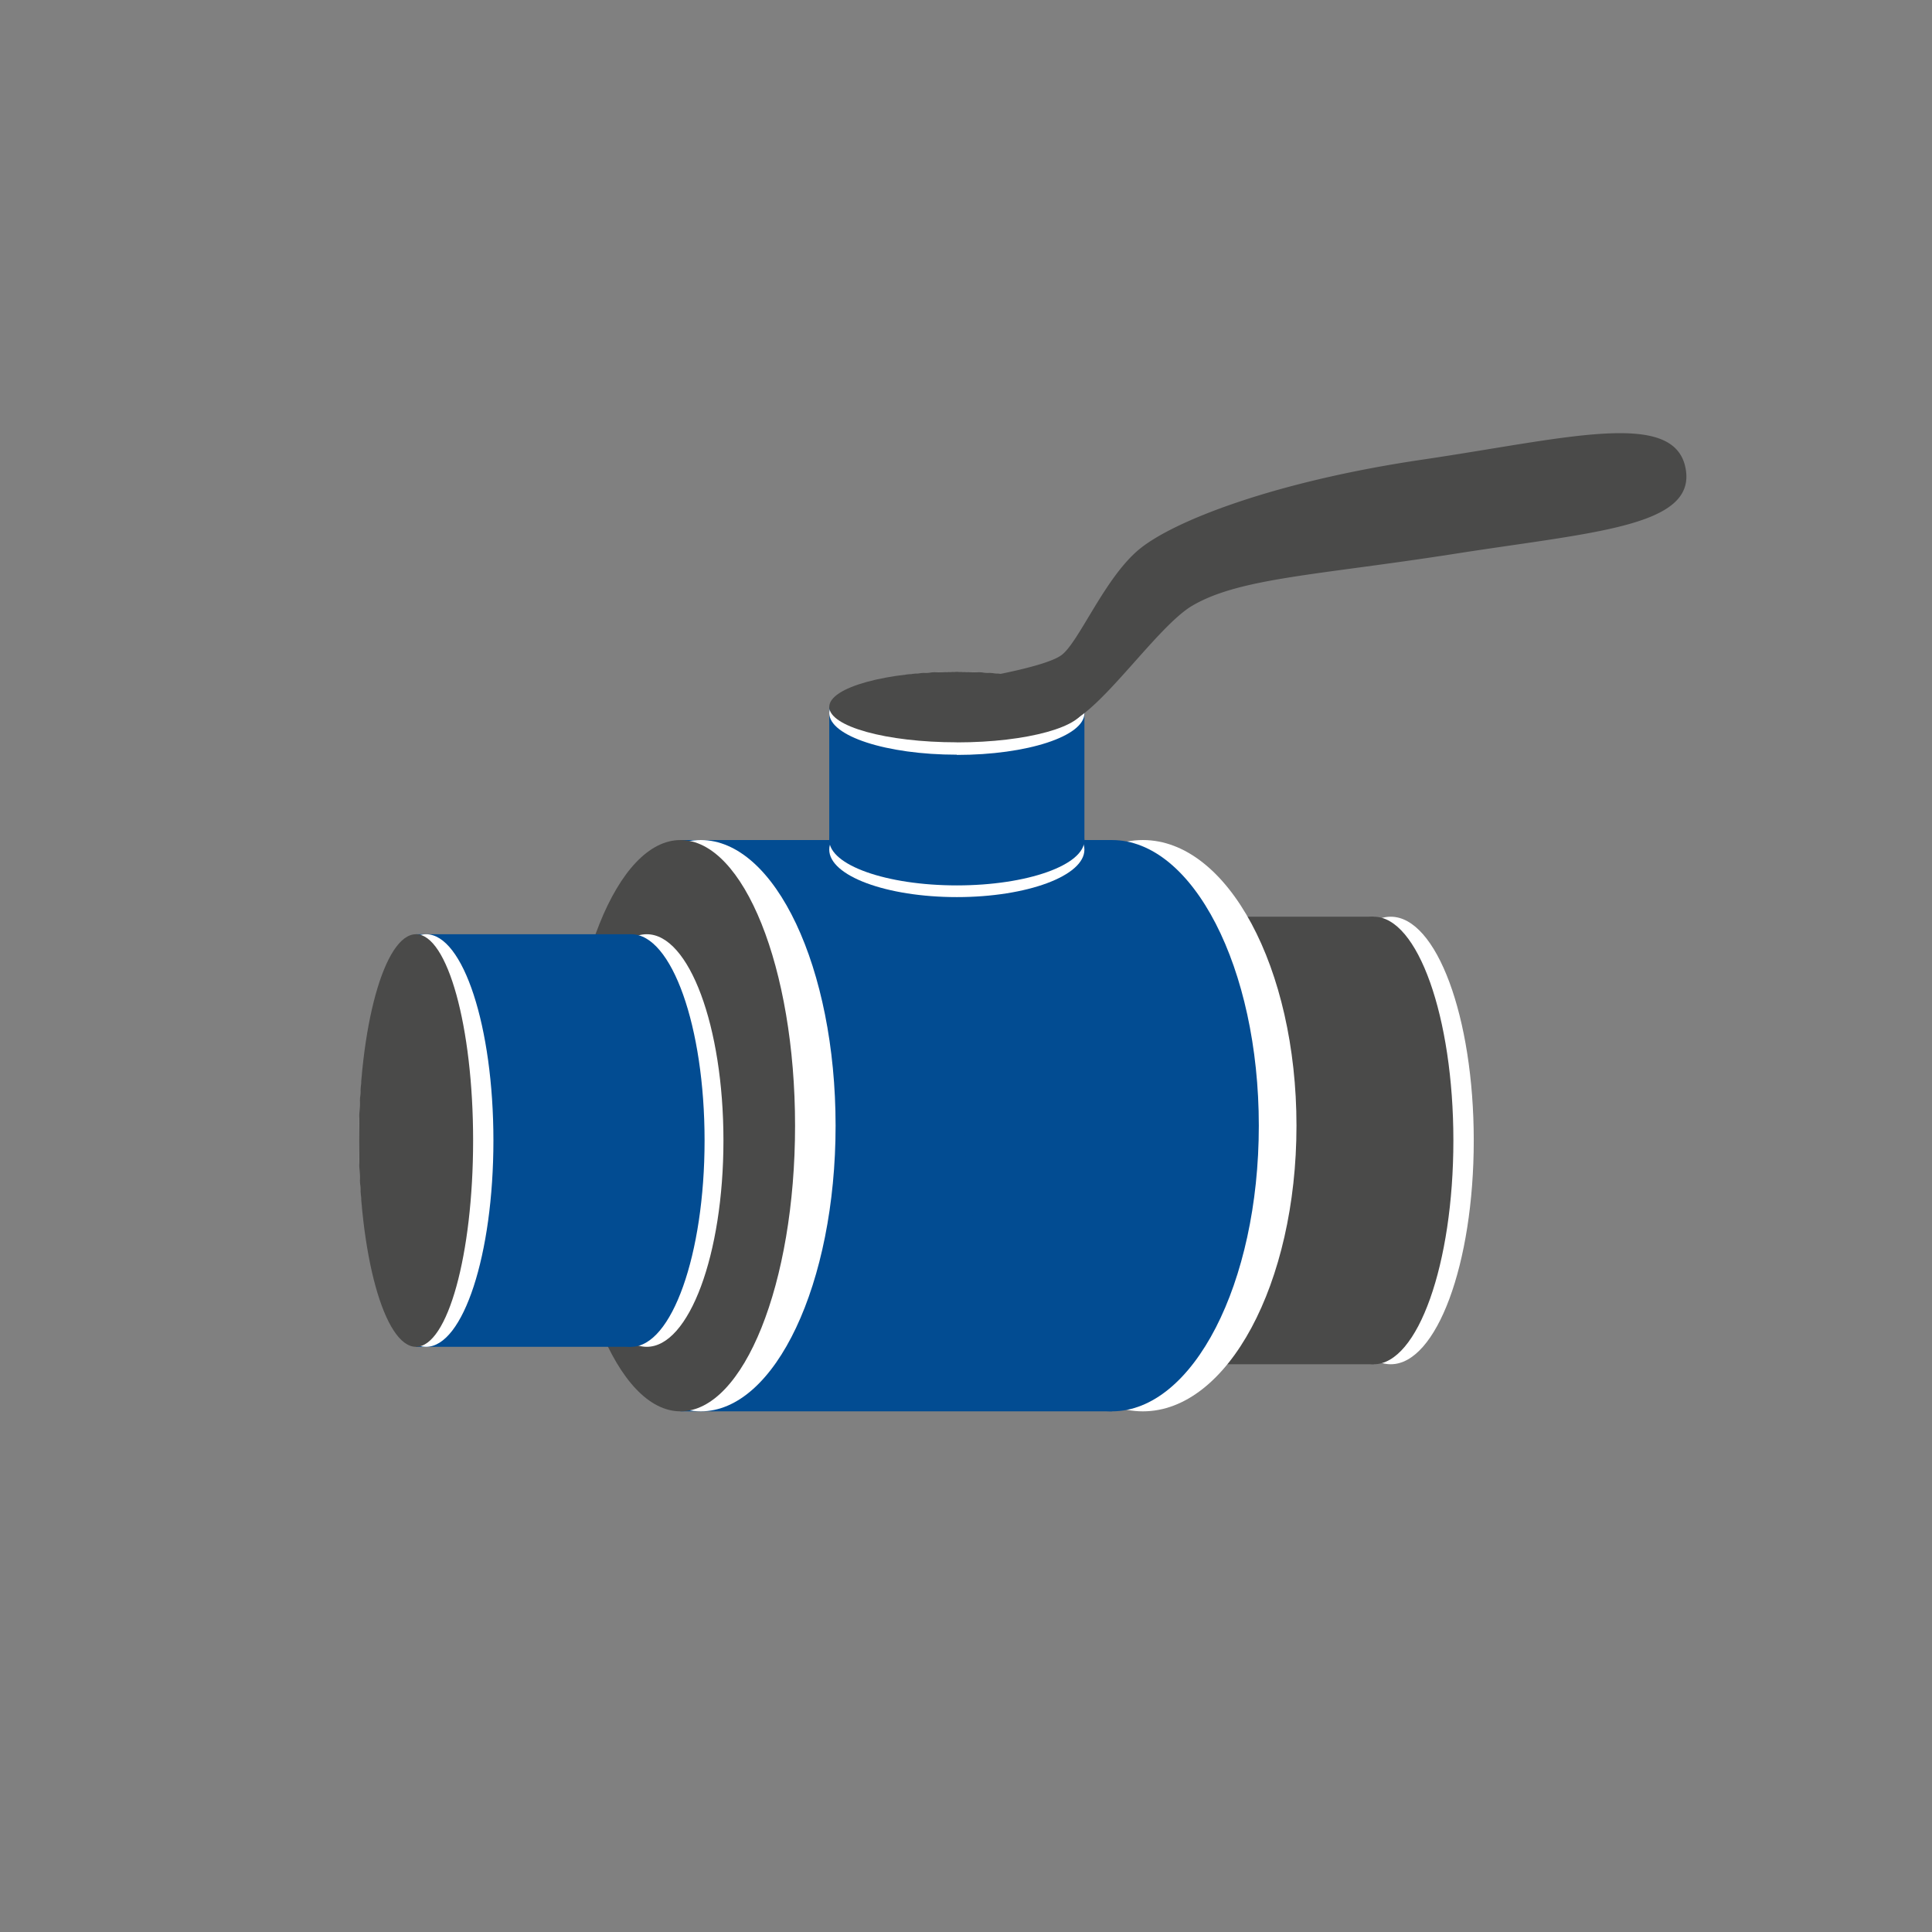
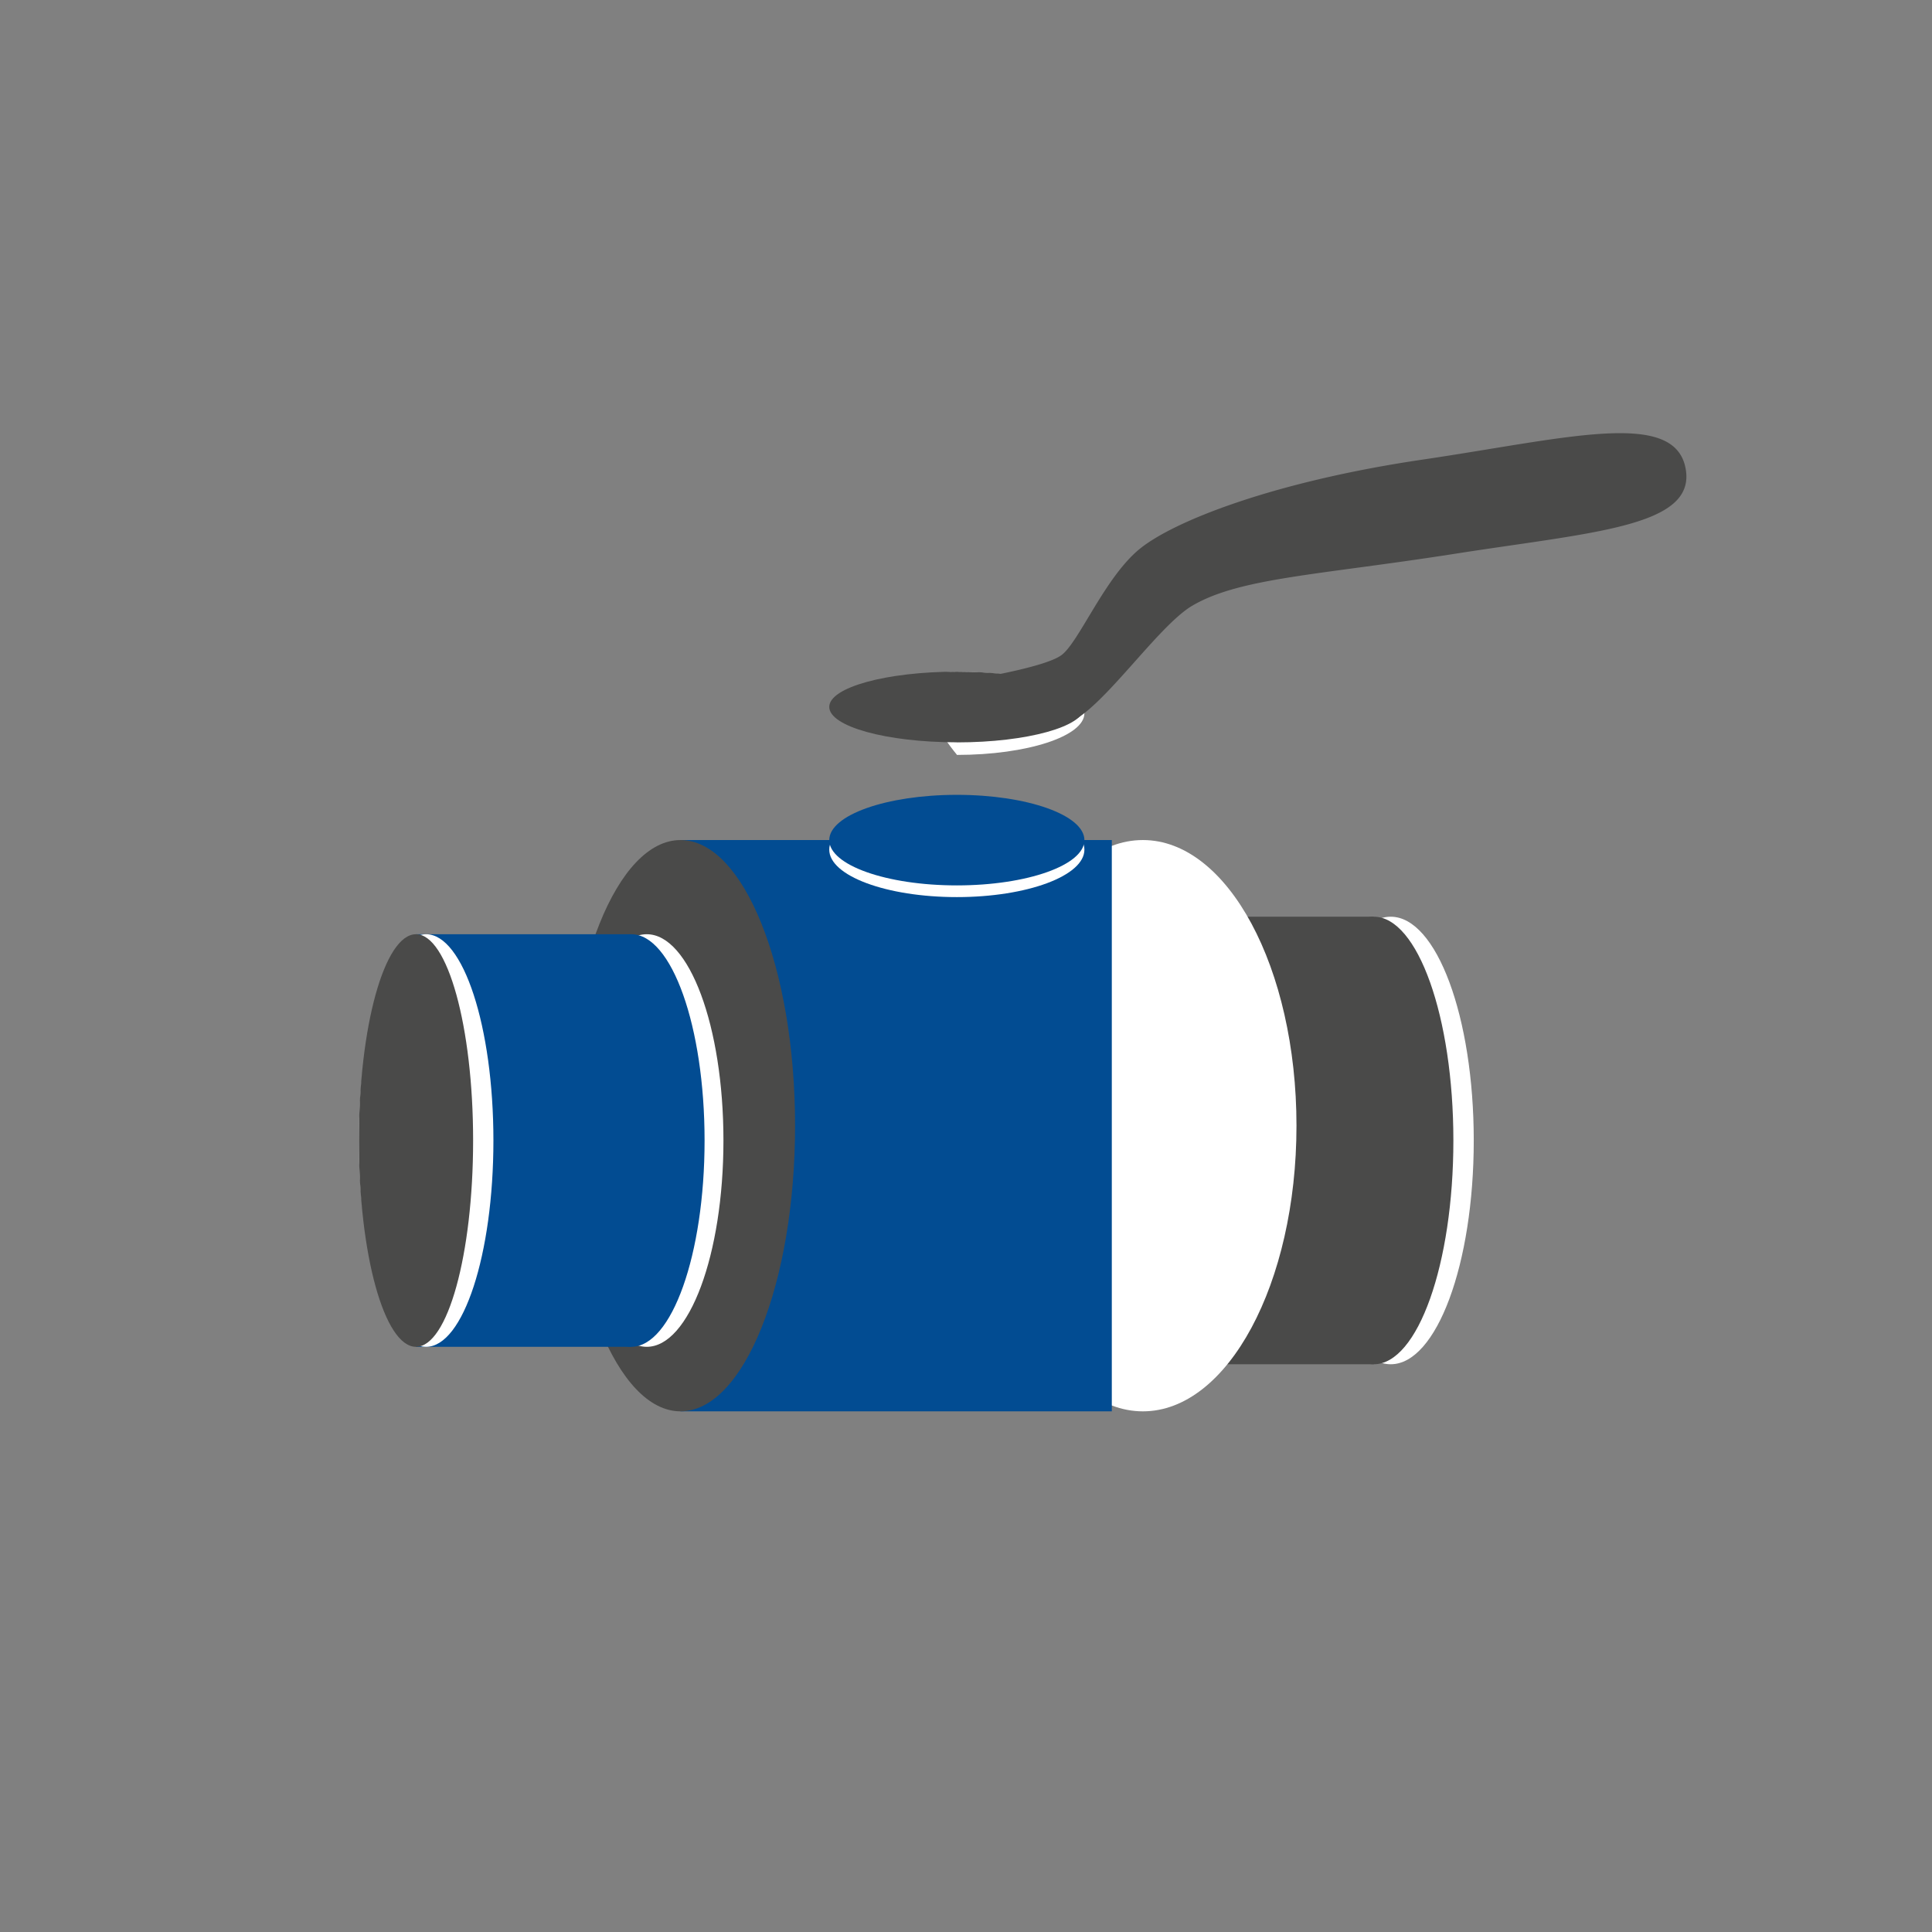
<svg xmlns="http://www.w3.org/2000/svg" id="Piktogramme" width="256" height="256" viewBox="0 0 256 256">
  <rect x="0" y="0" width="256" height="256" fill="#808080" stroke="none" />
  <defs>
    <style>.cls-1{fill:#fff;}.cls-2{fill:#4a4a49;}.cls-3{fill:#024c92;}</style>
  </defs>
  <g id="armaturen">
    <path class="cls-1" d="M195.28,151.12c0,16.38-4.93,29.65-11,29.65s-11-13.27-11-29.65,4.93-29.65,11-29.65,11,13.28,11,29.65" />
    <rect class="cls-2" x="151.09" y="121.47" width="30.94" height="59.3" />
    <path class="cls-2" d="M192.58,151.12c0,16.38-4.72,29.65-10.54,29.65S171.5,167.5,171.5,151.12s4.72-29.65,10.54-29.65,10.54,13.28,10.54,29.65" />
    <path class="cls-1" d="M171.79,149.16c0,20.91-9.11,37.85-20.35,37.85s-20.36-16.94-20.36-37.85,9.11-37.85,20.36-37.85,20.35,16.95,20.35,37.85" />
    <rect class="cls-3" x="90.17" y="111.31" width="57.15" height="75.7" />
-     <path class="cls-3" d="M166.8,149.16c0,20.91-8.72,37.85-19.47,37.85s-19.47-16.94-19.47-37.85,8.72-37.85,19.47-37.85,19.47,16.95,19.47,37.85" />
-     <path class="cls-1" d="M110.72,149.16c0,20.91-8,37.85-17.86,37.85S75,170.07,75,149.16s8-37.85,17.86-37.85,17.86,16.95,17.86,37.85" />
    <path class="cls-2" d="M105.35,149.16c0,20.91-6.8,37.85-15.18,37.85S75,170.07,75,149.16s6.79-37.85,15.17-37.85,15.18,16.95,15.18,37.85" />
    <path class="cls-1" d="M95.86,151.12c0,15.1-4.55,27.34-10.16,27.34s-10.16-12.24-10.16-27.34,4.54-27.33,10.16-27.33S95.86,136,95.86,151.12" />
    <rect class="cls-3" x="55.12" y="123.79" width="28.53" height="54.67" />
    <path class="cls-3" d="M93.36,151.12c0,15.1-4.35,27.34-9.71,27.34s-9.72-12.24-9.72-27.34,4.35-27.33,9.72-27.33,9.71,12.24,9.71,27.33" />
    <path class="cls-1" d="M65.38,151.12c0,15.1-4,27.34-8.92,27.34s-8.91-12.24-8.91-27.34,4-27.33,8.91-27.33,8.92,12.24,8.92,27.33" />
    <path class="cls-2" d="M62.69,151.12c0,15.1-3.38,27.34-7.57,27.34s-7.57-12.24-7.57-27.34,3.39-27.33,7.57-27.33,7.57,12.24,7.57,27.33" />
    <path class="cls-1" d="M126.79,118.87c-9.34,0-16.91-2.82-16.91-6.29s7.57-6.28,16.91-6.28,16.9,2.81,16.9,6.28-7.57,6.29-16.9,6.29" />
-     <rect class="cls-3" x="109.88" y="93.67" width="33.81" height="17.64" />
    <path class="cls-3" d="M126.79,117.32c-9.34,0-16.91-2.69-16.91-6s7.57-6,16.91-6,16.9,2.69,16.9,6-7.57,6-16.9,6" />
-     <path class="cls-1" d="M126.79,100c-9.34,0-16.91-2.47-16.91-5.52S117.45,89,126.79,89s16.9,2.47,16.9,5.51-7.57,5.52-16.9,5.52" />
+     <path class="cls-1" d="M126.79,100S117.45,89,126.79,89s16.9,2.47,16.9,5.51-7.57,5.52-16.9,5.52" />
    <path class="cls-2" d="M126.79,98.36c-9.34,0-16.91-2.1-16.91-4.69S117.45,89,126.79,89s16.9,2.1,16.9,4.68-7.57,4.69-16.9,4.69" />
    <path class="cls-2" d="M126.55,90.34c.27,0,11.82-1.75,14.15-3.57s5.7-10.24,10.27-14,18-9,37.6-11.88c19.25-2.85,33.51-6.77,34.81,1.35,1.22,7.56-12.35,8.28-30.54,11.13S164.32,76.55,158,80.25c-4.6,2.68-12,13.88-16.5,15.58a22.74,22.74,0,0,1-10.65,1Z" />
  </g>
</svg>